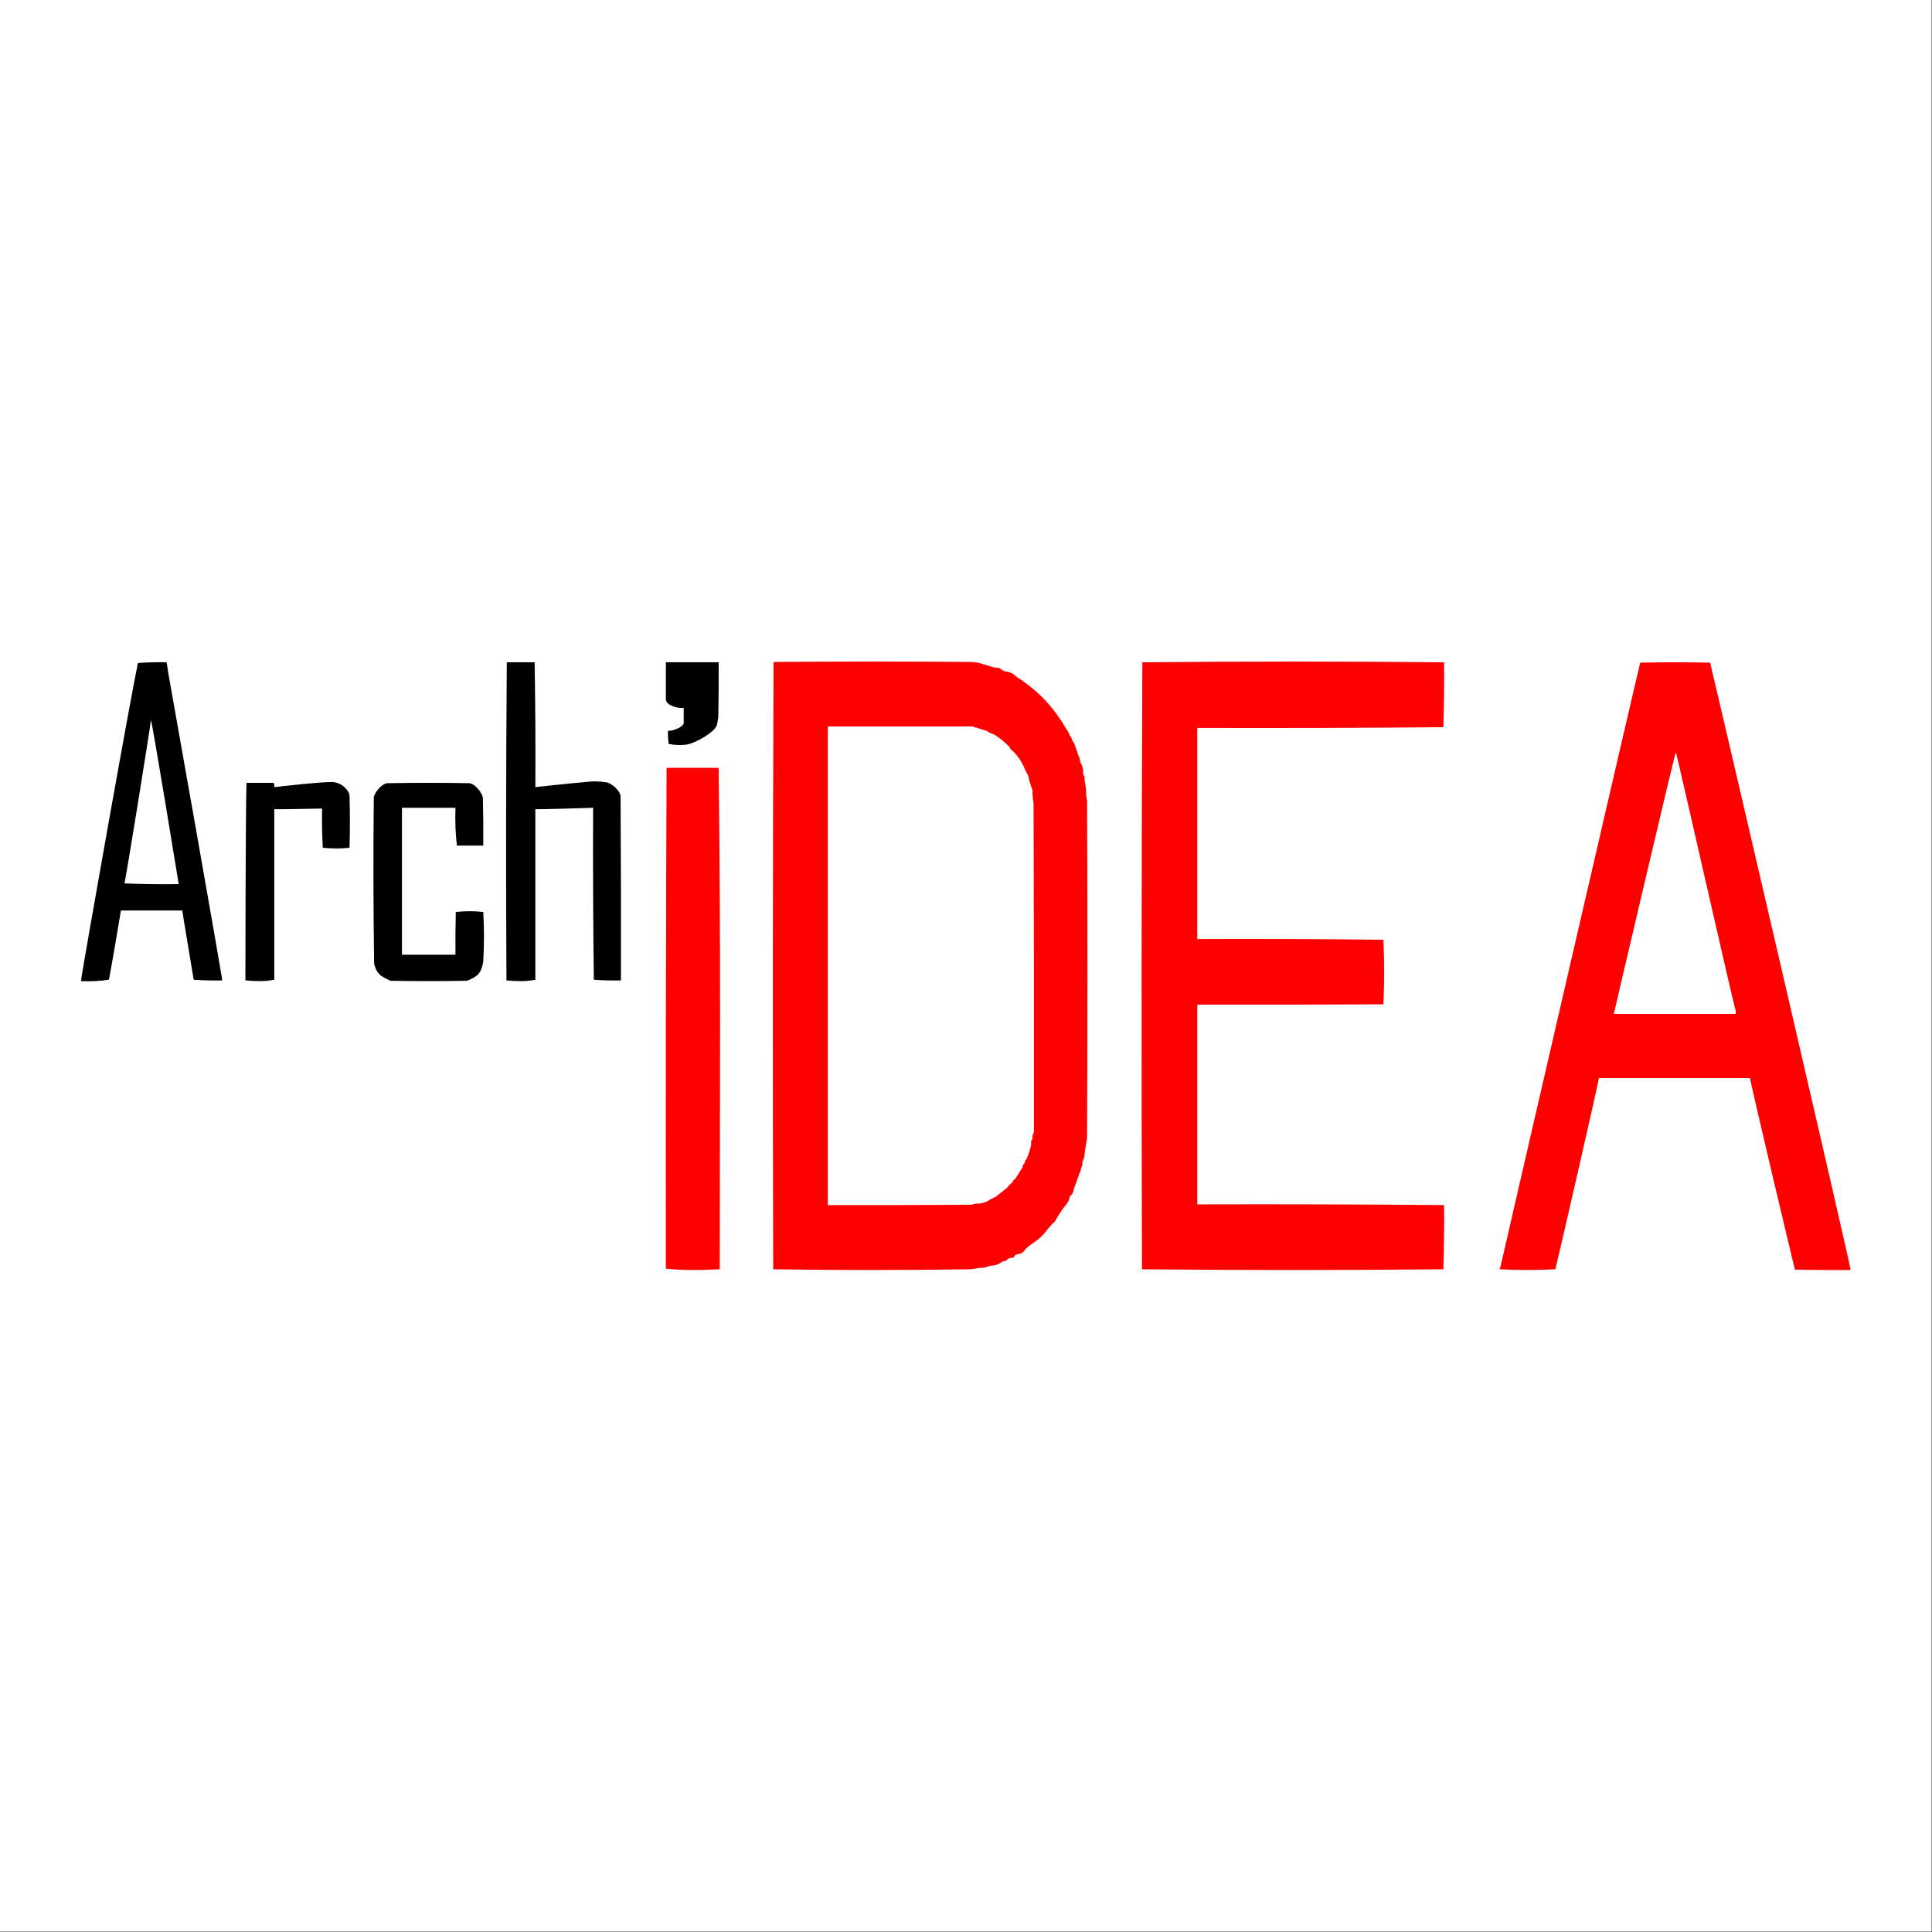
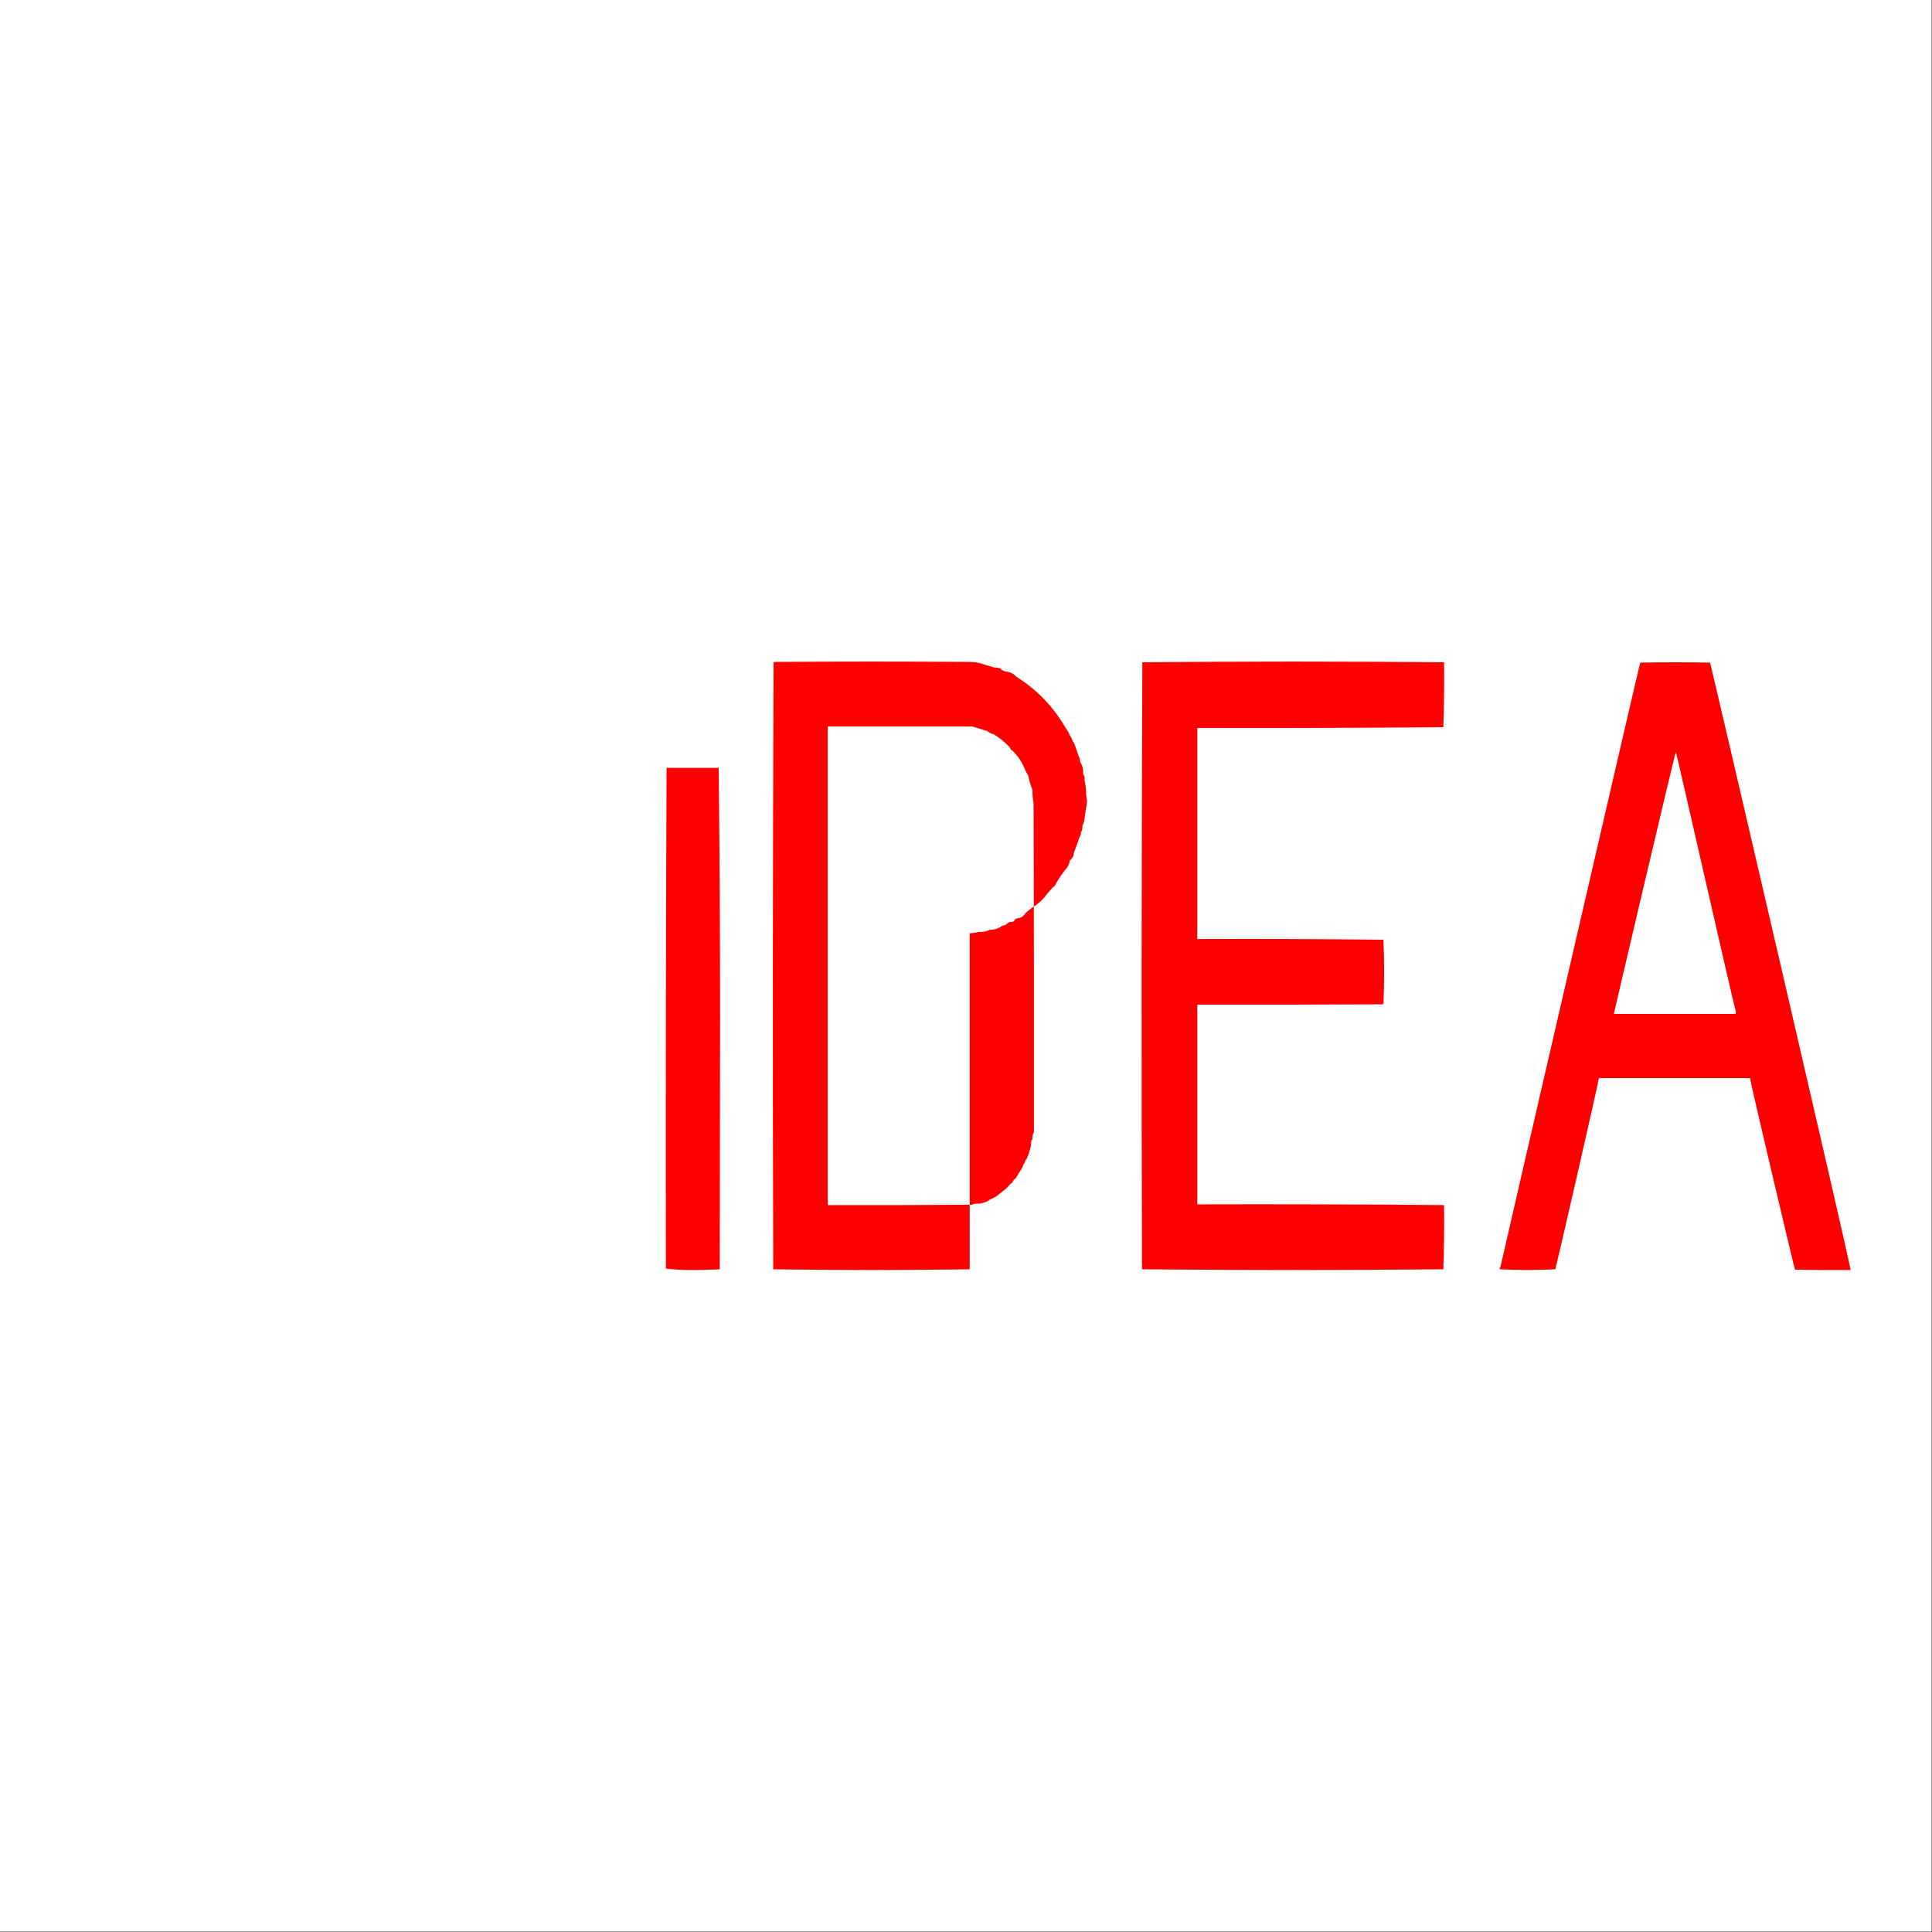
<svg xmlns="http://www.w3.org/2000/svg" width="100%" height="100%" viewBox="0 0 3334 3334" version="1.1" xml:space="preserve" style="fill-rule:evenodd;clip-rule:evenodd;stroke-linejoin:round;stroke-miterlimit:2;">
  <rect x="0" y="0" width="3334" height="3334" fill="#333333" stroke="none" />
  <rect id="Artboard3" x="0" y="-0" width="3333.33" height="3333.33" style="fill:#fff;" />
-   <path d="M187.766,1690.63c-15.538,2.439 -31.54,3.26 -48.004,2.462c-0.574,-5.517 93.704,-534.723 97.239,-542.818c-0.176,-2.168 0.235,-4.22 1.231,-6.154c16.392,-1.23 32.803,-1.641 49.235,-1.231c1.018,5.301 1.838,10.635 2.462,16.001c0.912,4.52 93.616,526.533 93.547,532.971c-16.629,0.405 -33.042,-0.005 -49.235,-1.231c-1.432,-9.808 -19.315,-114.644 -19.694,-119.395l-105.856,0c-1.318,7.947 -19.812,118.523 -20.925,119.395Zm72.622,-448.04c-0.127,7.83 -43.716,276.282 -45.543,281.872c31.172,1.231 62.354,1.64 93.547,1.231c0,-0 -45.638,-280.28 -48.004,-283.103Zm888.695,-35.695l-0,-64.006l91.085,0c0.206,31.595 0,63.187 -0.615,94.778c-0.688,4.537 -1.509,9.05 -2.462,13.539c-2.345,11.049 -37.242,32.105 -53.543,33.85c-9.926,1.062 -19.773,0.652 -29.542,-1.231c-1.201,-7.479 -1.612,-15.069 -1.23,-22.772c7.465,1.011 27.215,-6.588 27.079,-13.539l-0,-25.849c-13.438,0.91 -30.601,-5.489 -30.772,-14.77Zm-225.251,483.735c-7.752,1.637 -15.958,2.458 -24.618,2.462c-8.505,-0.011 -16.917,-0.421 -25.233,-1.231c-1.025,-183.196 -0.819,-366.188 0.616,-548.972l48.004,0c1.23,71.593 1.64,143.395 1.231,215.404c-0,-0 59.811,-6.557 84.931,-8.616c13.165,-1.845 26.295,-1.64 39.388,0.615c7.575,2.956 13.729,7.675 18.463,14.155c2.724,3.026 4.159,6.718 4.308,11.078c0.616,105.445 0.821,210.891 0.616,316.336c-15.81,0.405 -31.401,-0.006 -46.774,-1.231c-1.23,-98.673 -1.641,-197.553 -1.231,-296.642c0,0 -90.855,2.862 -99.701,2.462l-0,294.18Zm-249.869,1.847c-1.127,-0.342 -15.027,-6.804 -18.832,-10.832c-5.675,-6.008 -6.946,-10.152 -9.478,-18.094c-1.436,-95.596 -1.641,-191.194 -0.615,-286.795c0.083,-7.724 13.616,-25.051 24.002,-25.233c46.773,-0.821 93.547,-0.821 140.32,0c9.89,0.174 23.794,17.287 24.002,26.464c0.616,27.076 0.821,54.155 0.616,81.238l-45.543,0c-2.444,-21.297 -3.265,-43.041 -2.462,-65.237l-92.315,0l-0,253.562l92.315,-0c-0.205,-24.622 0,-49.239 0.616,-73.853c15.916,-1.637 31.714,-1.637 47.389,-0c1.641,28.31 1.641,56.62 -0,84.931c-0,-0 -1.657,17.423 -10.524,24.247c-4.113,3.748 -13.284,8.836 -19.017,9.602c-43.491,0.821 -86.983,0.821 -130.474,-0Zm-200.633,-1.847c-7.752,1.637 -15.958,2.458 -24.618,2.462c-8.505,-0.011 -16.917,-0.421 -25.233,-1.231c0,0 0.206,-284.545 1.847,-340.953l46.773,-0c1.183,2.172 1.594,4.634 1.231,7.385c0,-0 87.607,-10.043 100.932,-8.616c16.037,0.58 28.708,15.449 28.926,23.387c0.821,29.95 0.821,59.903 -0,89.854c-15.507,1.637 -30.893,1.637 -46.158,-0c-1.227,-22.352 -1.637,-44.918 -1.231,-67.699c0,0 -75.258,1.628 -82.469,1.231l0,294.18Z" />
-   <path d="M1240.17,1325.06l0,-1.231c1.641,144.011 2.462,288.434 2.462,433.27l-0.616,433.269c-15.706,0.815 -31.502,1.225 -47.389,1.231c-16.023,-0.001 -31.615,-0.822 -46.773,-2.461l1.231,-0c-0.41,-288.232 -0,-576.258 1.231,-864.078l89.854,0Zm1250.57,865.308c-173.234,1.641 -346.579,1.641 -520.047,0c-1.022,-349.365 -0.825,-698.524 0.615,-1047.48c173.554,-1.641 347.108,-1.641 520.662,0c0.407,37.548 0,74.884 -1.23,112.01c-141.342,1.231 -282.893,1.641 -424.654,1.231l0,364.34c107.296,-0.41 214.382,0.002 321.26,1.231c1.637,37.011 1.637,74.143 -0,111.395c-107.087,0.615 -214.173,0.821 -321.26,0.615l0,344.646c142.167,-0.409 284.124,0 425.884,1.231c0.407,37.137 0,74.064 -1.23,110.779Zm-817.304,0c-112.921,1.641 -225.953,1.641 -339.108,0c-1.021,-348.954 -0.824,-697.704 0.616,-1046.25c0.135,-0.76 0.541,-1.375 1.231,-1.846c112.834,-0.821 225.657,-0.821 338.491,-0c8.21,0.15 16.002,1.586 23.387,4.308l16.002,4.923c4.148,0.214 8.259,0.83 12.308,1.847c0.69,0.471 1.096,1.086 1.231,1.846c2.302,1.596 4.764,2.827 7.386,3.692c2.991,0.029 5.859,0.644 8.616,1.847c3.963,1.359 7.25,3.615 9.847,6.77c36.175,22.644 64.904,52.595 86.161,89.854c2.733,3.254 4.788,6.947 6.155,11.078c2.265,2.891 3.902,6.173 4.923,9.847c2.339,2.876 3.976,6.159 4.924,9.847c1.883,4.832 3.52,9.756 4.923,14.77c2.191,3.699 3.422,7.802 3.693,12.309c2.843,4.413 4.48,9.336 4.923,14.771l0,6.154c2.044,2.386 2.868,5.258 2.462,8.616l0,2.462c1.403,5.495 2.228,11.238 2.462,17.232c0.012,5.804 0.628,11.548 1.846,17.233c0.825,193.248 0.825,386.496 0,579.744c-0.221,4.746 -0.837,9.26 -1.846,13.54c-0.985,5.719 -1.797,11.464 -2.462,17.232c-0.271,4.507 -1.501,8.61 -3.692,12.309l-0,2.461c0.11,3.265 -0.714,6.136 -2.462,8.617c0.111,3.264 -0.714,6.136 -2.462,8.616c-3.003,9.02 -6.29,18.046 -9.847,27.079c-0.332,5.799 -2.794,10.312 -7.385,13.54l-0,2.462c-1.65,5.792 -4.53,10.716 -8.616,14.77c-5.392,7.044 -10.315,14.43 -14.771,22.156c-1.132,3.187 -3.188,5.648 -6.154,7.385c-2.856,3.233 -5.736,6.515 -8.617,9.847c-5.748,8.207 -12.715,15.181 -20.924,20.925c-6.241,3.933 -11.989,8.446 -17.233,13.54c-3.163,5.065 -7.68,7.937 -13.539,8.616c-2.031,0.197 -3.681,1.017 -4.924,2.462c-0.652,2.395 -2.302,3.626 -4.923,3.692c-2.905,-0.304 -5.367,0.516 -7.386,2.462c-1.883,2.148 -4.345,3.379 -7.385,3.693l-1.231,-0c-6.007,4.831 -12.973,7.293 -20.925,7.385l-1.231,0c-5.674,2.925 -11.829,4.156 -18.463,3.693c-5.096,1.308 -10.426,2.129 -16.001,2.461Zm4.923,-936.699l-249.868,0l-0,825.92c82.875,0.206 165.762,0 248.637,-0.615c3.927,-1.62 8.026,-2.235 12.309,-1.846c4.173,-0.644 8.272,-1.671 12.309,-3.078c5.637,-3.434 11.385,-6.511 17.232,-9.231c6.13,-4.887 12.284,-9.81 18.463,-14.771c2.868,-3.692 6.155,-6.975 9.847,-9.847c0.714,-2.768 2.351,-4.819 4.924,-6.154c4.111,-6.574 8.21,-13.14 12.309,-19.694c0.307,-3.037 1.538,-5.499 3.692,-7.386c0.308,-3.036 1.539,-5.498 3.693,-7.385c0.48,-2.196 1.305,-4.246 2.462,-6.154c1.945,-5.804 3.582,-11.548 4.923,-17.233c-0.197,-2.901 0,-5.772 0.616,-8.616c0.467,-0.684 1.083,-1.094 1.846,-1.231c-0.702,-4.713 0.123,-8.816 2.462,-12.308l-0,-13.54c0.209,-185.043 -0,-370.085 -0.616,-555.127c-1.427,-7.317 -2.043,-14.703 -1.846,-22.156c-3.176,-7.896 -5.637,-16.101 -7.385,-24.617c-2.684,-4.718 -5.145,-9.642 -7.386,-14.771c-4.652,-10.802 -11.225,-20.239 -19.694,-28.31c-2.572,-1.335 -4.209,-3.386 -4.923,-6.154c-8.124,-8.564 -17.146,-15.949 -27.079,-22.156c-4.715,-1.067 -8.814,-3.118 -12.309,-6.155l-1.231,0c-7.902,-2.517 -15.706,-4.978 -23.387,-7.385Zm909.62,936.699c-0.295,-1.589 0.123,-2.819 1.231,-3.692c0.406,-3.283 238.741,-1034.9 241.252,-1043.17c40.213,-0.821 80.414,-0.821 120.627,0c0.689,0.472 242.84,1040.83 242.483,1048.09c-25.63,0.165 -51.261,0.066 -76.891,-0.296c-6.373,-0.09 -12.745,-0.197 -19.118,-0.319c-1.12,-2.091 -77.767,-325.831 -77.545,-330.491l-260.947,-0c-0.529,8.348 -74.086,327.942 -75.083,329.875c-32.2,1.636 -64.203,1.636 -96.009,0Zm304.027,-892.387c-1.575,0.347 -106.68,449.271 -107.086,451.733l210.48,-0l0,-4.924c-1.932,-1.972 -101.203,-441.721 -103.394,-446.809Z" style="fill:#f00;" />
+   <path d="M1240.17,1325.06l0,-1.231c1.641,144.011 2.462,288.434 2.462,433.27l-0.616,433.269c-15.706,0.815 -31.502,1.225 -47.389,1.231c-16.023,-0.001 -31.615,-0.822 -46.773,-2.461l1.231,-0c-0.41,-288.232 -0,-576.258 1.231,-864.078l89.854,0Zm1250.57,865.308c-173.234,1.641 -346.579,1.641 -520.047,0c-1.022,-349.365 -0.825,-698.524 0.615,-1047.48c173.554,-1.641 347.108,-1.641 520.662,0c0.407,37.548 0,74.884 -1.23,112.01c-141.342,1.231 -282.893,1.641 -424.654,1.231l0,364.34c107.296,-0.41 214.382,0.002 321.26,1.231c1.637,37.011 1.637,74.143 -0,111.395c-107.087,0.615 -214.173,0.821 -321.26,0.615l0,344.646c142.167,-0.409 284.124,0 425.884,1.231c0.407,37.137 0,74.064 -1.23,110.779Zm-817.304,0c-112.921,1.641 -225.953,1.641 -339.108,0c-1.021,-348.954 -0.824,-697.704 0.616,-1046.25c0.135,-0.76 0.541,-1.375 1.231,-1.846c112.834,-0.821 225.657,-0.821 338.491,-0c8.21,0.15 16.002,1.586 23.387,4.308l16.002,4.923c4.148,0.214 8.259,0.83 12.308,1.847c0.69,0.471 1.096,1.086 1.231,1.846c2.302,1.596 4.764,2.827 7.386,3.692c2.991,0.029 5.859,0.644 8.616,1.847c3.963,1.359 7.25,3.615 9.847,6.77c36.175,22.644 64.904,52.595 86.161,89.854c2.733,3.254 4.788,6.947 6.155,11.078c2.265,2.891 3.902,6.173 4.923,9.847c2.339,2.876 3.976,6.159 4.924,9.847c1.883,4.832 3.52,9.756 4.923,14.77c2.191,3.699 3.422,7.802 3.693,12.309c2.843,4.413 4.48,9.336 4.923,14.771l0,6.154c2.044,2.386 2.868,5.258 2.462,8.616l0,2.462c1.403,5.495 2.228,11.238 2.462,17.232c0.012,5.804 0.628,11.548 1.846,17.233c-0.221,4.746 -0.837,9.26 -1.846,13.54c-0.985,5.719 -1.797,11.464 -2.462,17.232c-0.271,4.507 -1.501,8.61 -3.692,12.309l-0,2.461c0.11,3.265 -0.714,6.136 -2.462,8.617c0.111,3.264 -0.714,6.136 -2.462,8.616c-3.003,9.02 -6.29,18.046 -9.847,27.079c-0.332,5.799 -2.794,10.312 -7.385,13.54l-0,2.462c-1.65,5.792 -4.53,10.716 -8.616,14.77c-5.392,7.044 -10.315,14.43 -14.771,22.156c-1.132,3.187 -3.188,5.648 -6.154,7.385c-2.856,3.233 -5.736,6.515 -8.617,9.847c-5.748,8.207 -12.715,15.181 -20.924,20.925c-6.241,3.933 -11.989,8.446 -17.233,13.54c-3.163,5.065 -7.68,7.937 -13.539,8.616c-2.031,0.197 -3.681,1.017 -4.924,2.462c-0.652,2.395 -2.302,3.626 -4.923,3.692c-2.905,-0.304 -5.367,0.516 -7.386,2.462c-1.883,2.148 -4.345,3.379 -7.385,3.693l-1.231,-0c-6.007,4.831 -12.973,7.293 -20.925,7.385l-1.231,0c-5.674,2.925 -11.829,4.156 -18.463,3.693c-5.096,1.308 -10.426,2.129 -16.001,2.461Zm4.923,-936.699l-249.868,0l-0,825.92c82.875,0.206 165.762,0 248.637,-0.615c3.927,-1.62 8.026,-2.235 12.309,-1.846c4.173,-0.644 8.272,-1.671 12.309,-3.078c5.637,-3.434 11.385,-6.511 17.232,-9.231c6.13,-4.887 12.284,-9.81 18.463,-14.771c2.868,-3.692 6.155,-6.975 9.847,-9.847c0.714,-2.768 2.351,-4.819 4.924,-6.154c4.111,-6.574 8.21,-13.14 12.309,-19.694c0.307,-3.037 1.538,-5.499 3.692,-7.386c0.308,-3.036 1.539,-5.498 3.693,-7.385c0.48,-2.196 1.305,-4.246 2.462,-6.154c1.945,-5.804 3.582,-11.548 4.923,-17.233c-0.197,-2.901 0,-5.772 0.616,-8.616c0.467,-0.684 1.083,-1.094 1.846,-1.231c-0.702,-4.713 0.123,-8.816 2.462,-12.308l-0,-13.54c0.209,-185.043 -0,-370.085 -0.616,-555.127c-1.427,-7.317 -2.043,-14.703 -1.846,-22.156c-3.176,-7.896 -5.637,-16.101 -7.385,-24.617c-2.684,-4.718 -5.145,-9.642 -7.386,-14.771c-4.652,-10.802 -11.225,-20.239 -19.694,-28.31c-2.572,-1.335 -4.209,-3.386 -4.923,-6.154c-8.124,-8.564 -17.146,-15.949 -27.079,-22.156c-4.715,-1.067 -8.814,-3.118 -12.309,-6.155l-1.231,0c-7.902,-2.517 -15.706,-4.978 -23.387,-7.385Zm909.62,936.699c-0.295,-1.589 0.123,-2.819 1.231,-3.692c0.406,-3.283 238.741,-1034.9 241.252,-1043.17c40.213,-0.821 80.414,-0.821 120.627,0c0.689,0.472 242.84,1040.83 242.483,1048.09c-25.63,0.165 -51.261,0.066 -76.891,-0.296c-6.373,-0.09 -12.745,-0.197 -19.118,-0.319c-1.12,-2.091 -77.767,-325.831 -77.545,-330.491l-260.947,-0c-0.529,8.348 -74.086,327.942 -75.083,329.875c-32.2,1.636 -64.203,1.636 -96.009,0Zm304.027,-892.387c-1.575,0.347 -106.68,449.271 -107.086,451.733l210.48,-0l0,-4.924c-1.932,-1.972 -101.203,-441.721 -103.394,-446.809Z" style="fill:#f00;" />
</svg>